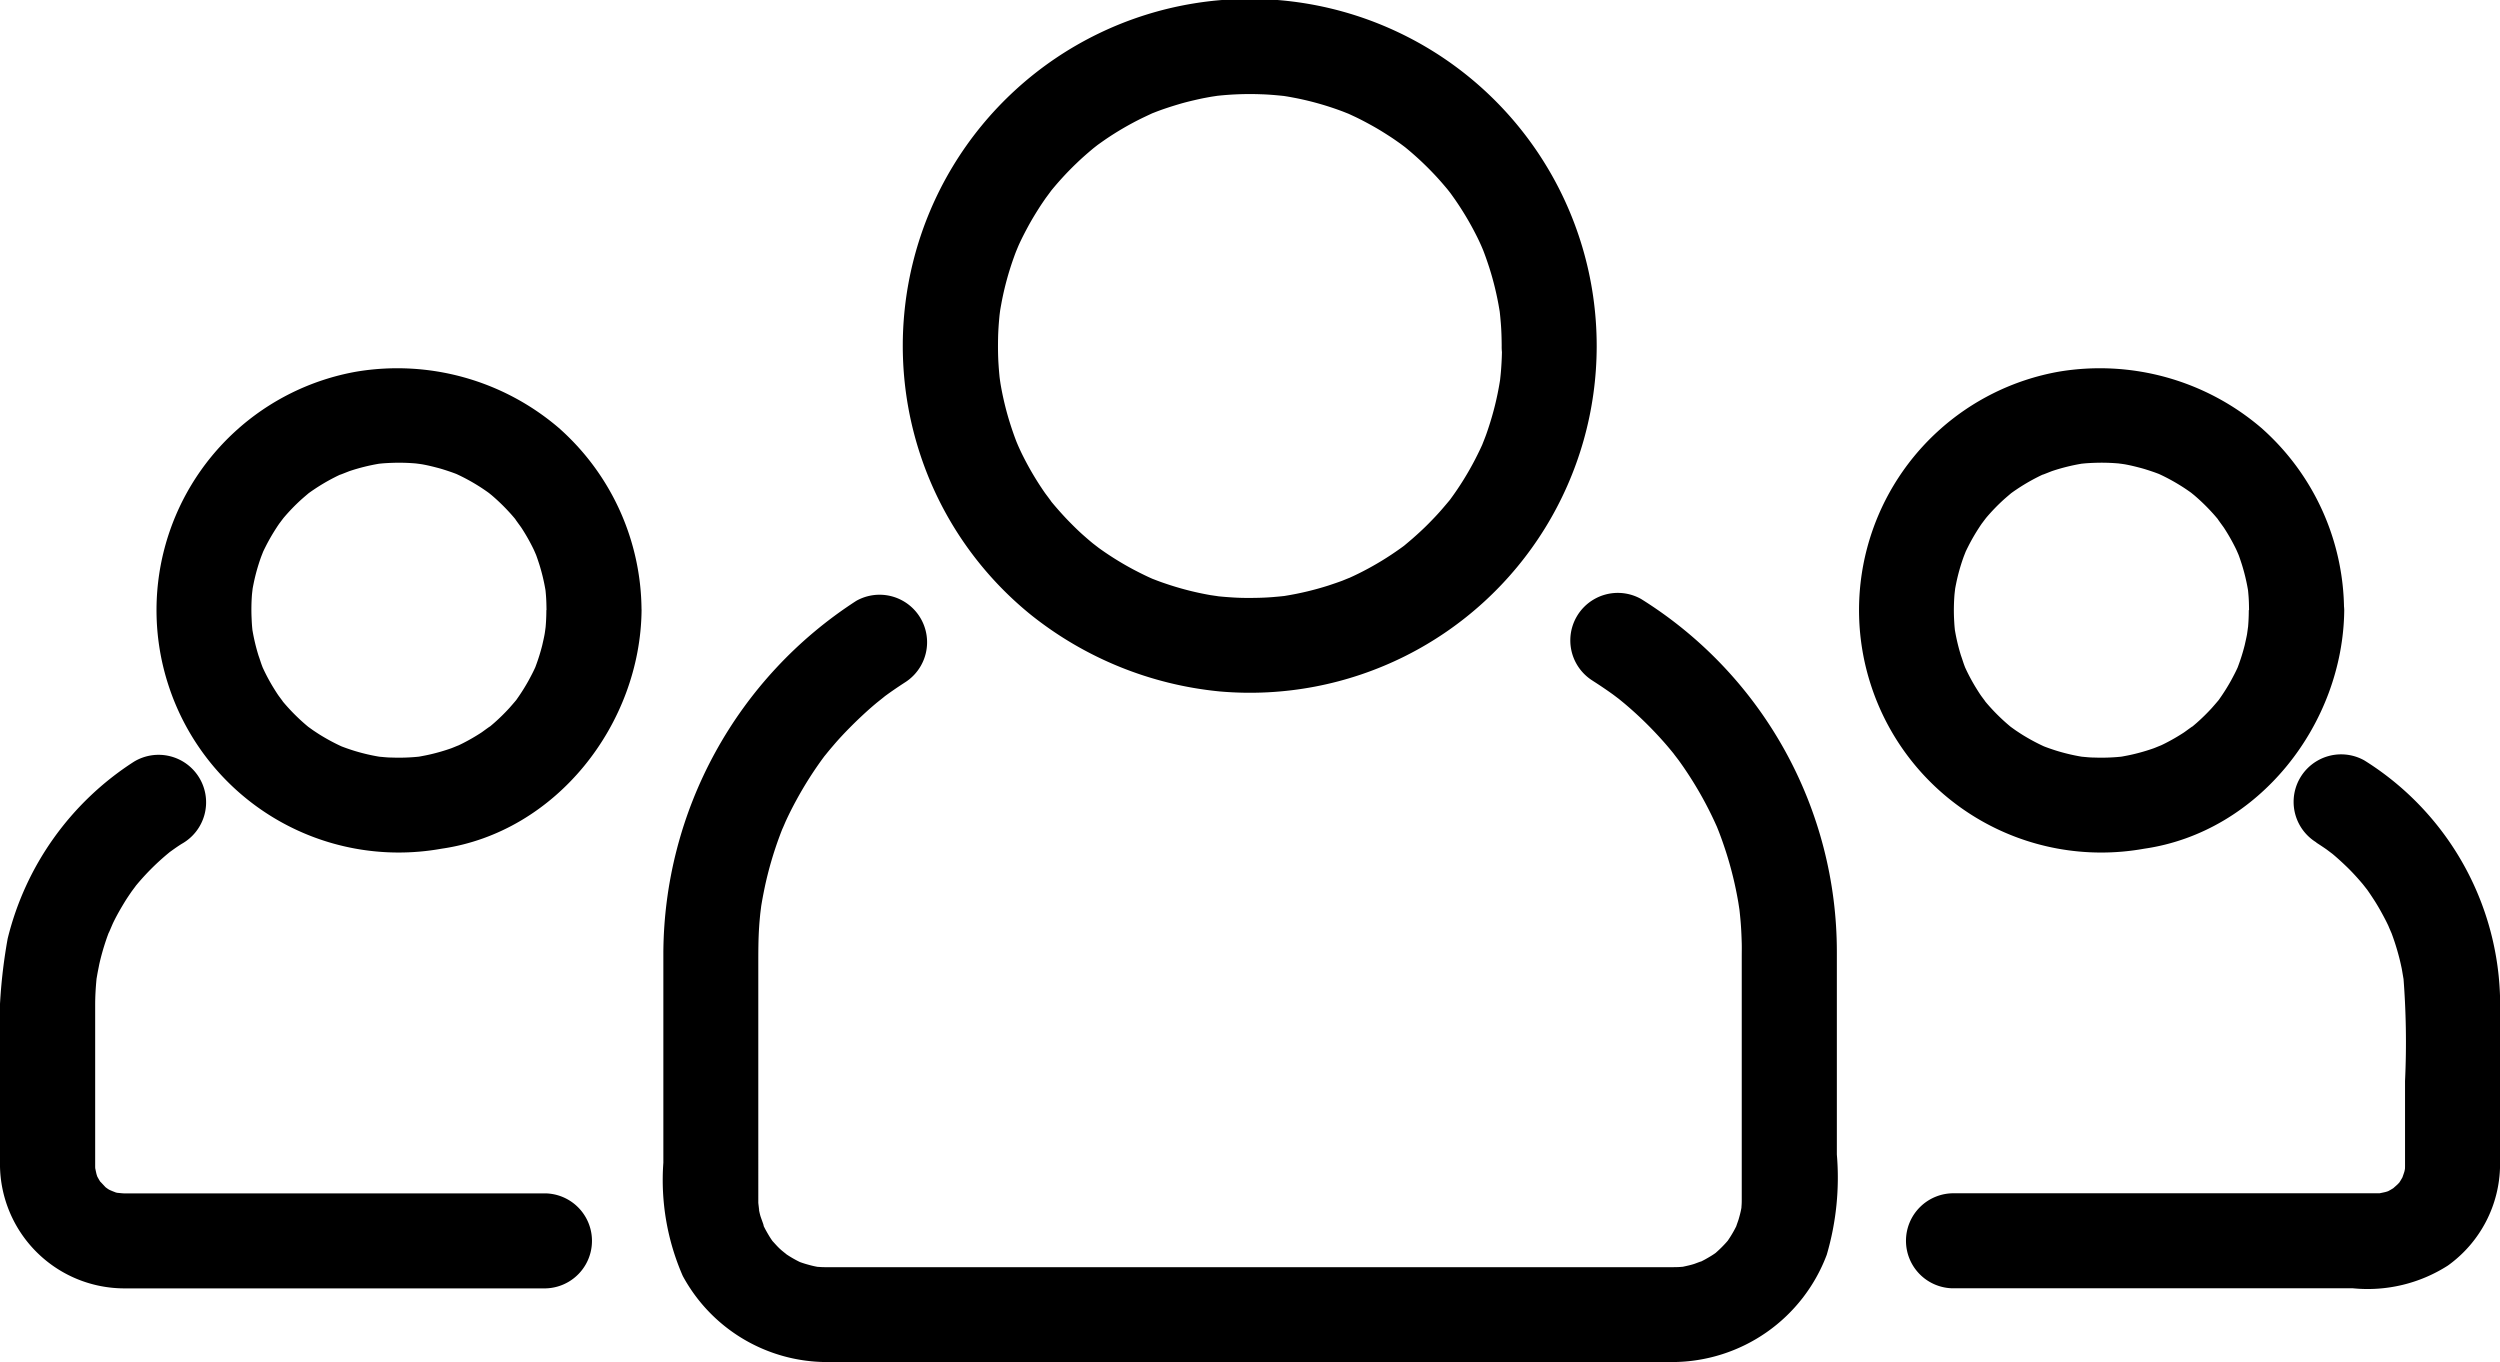
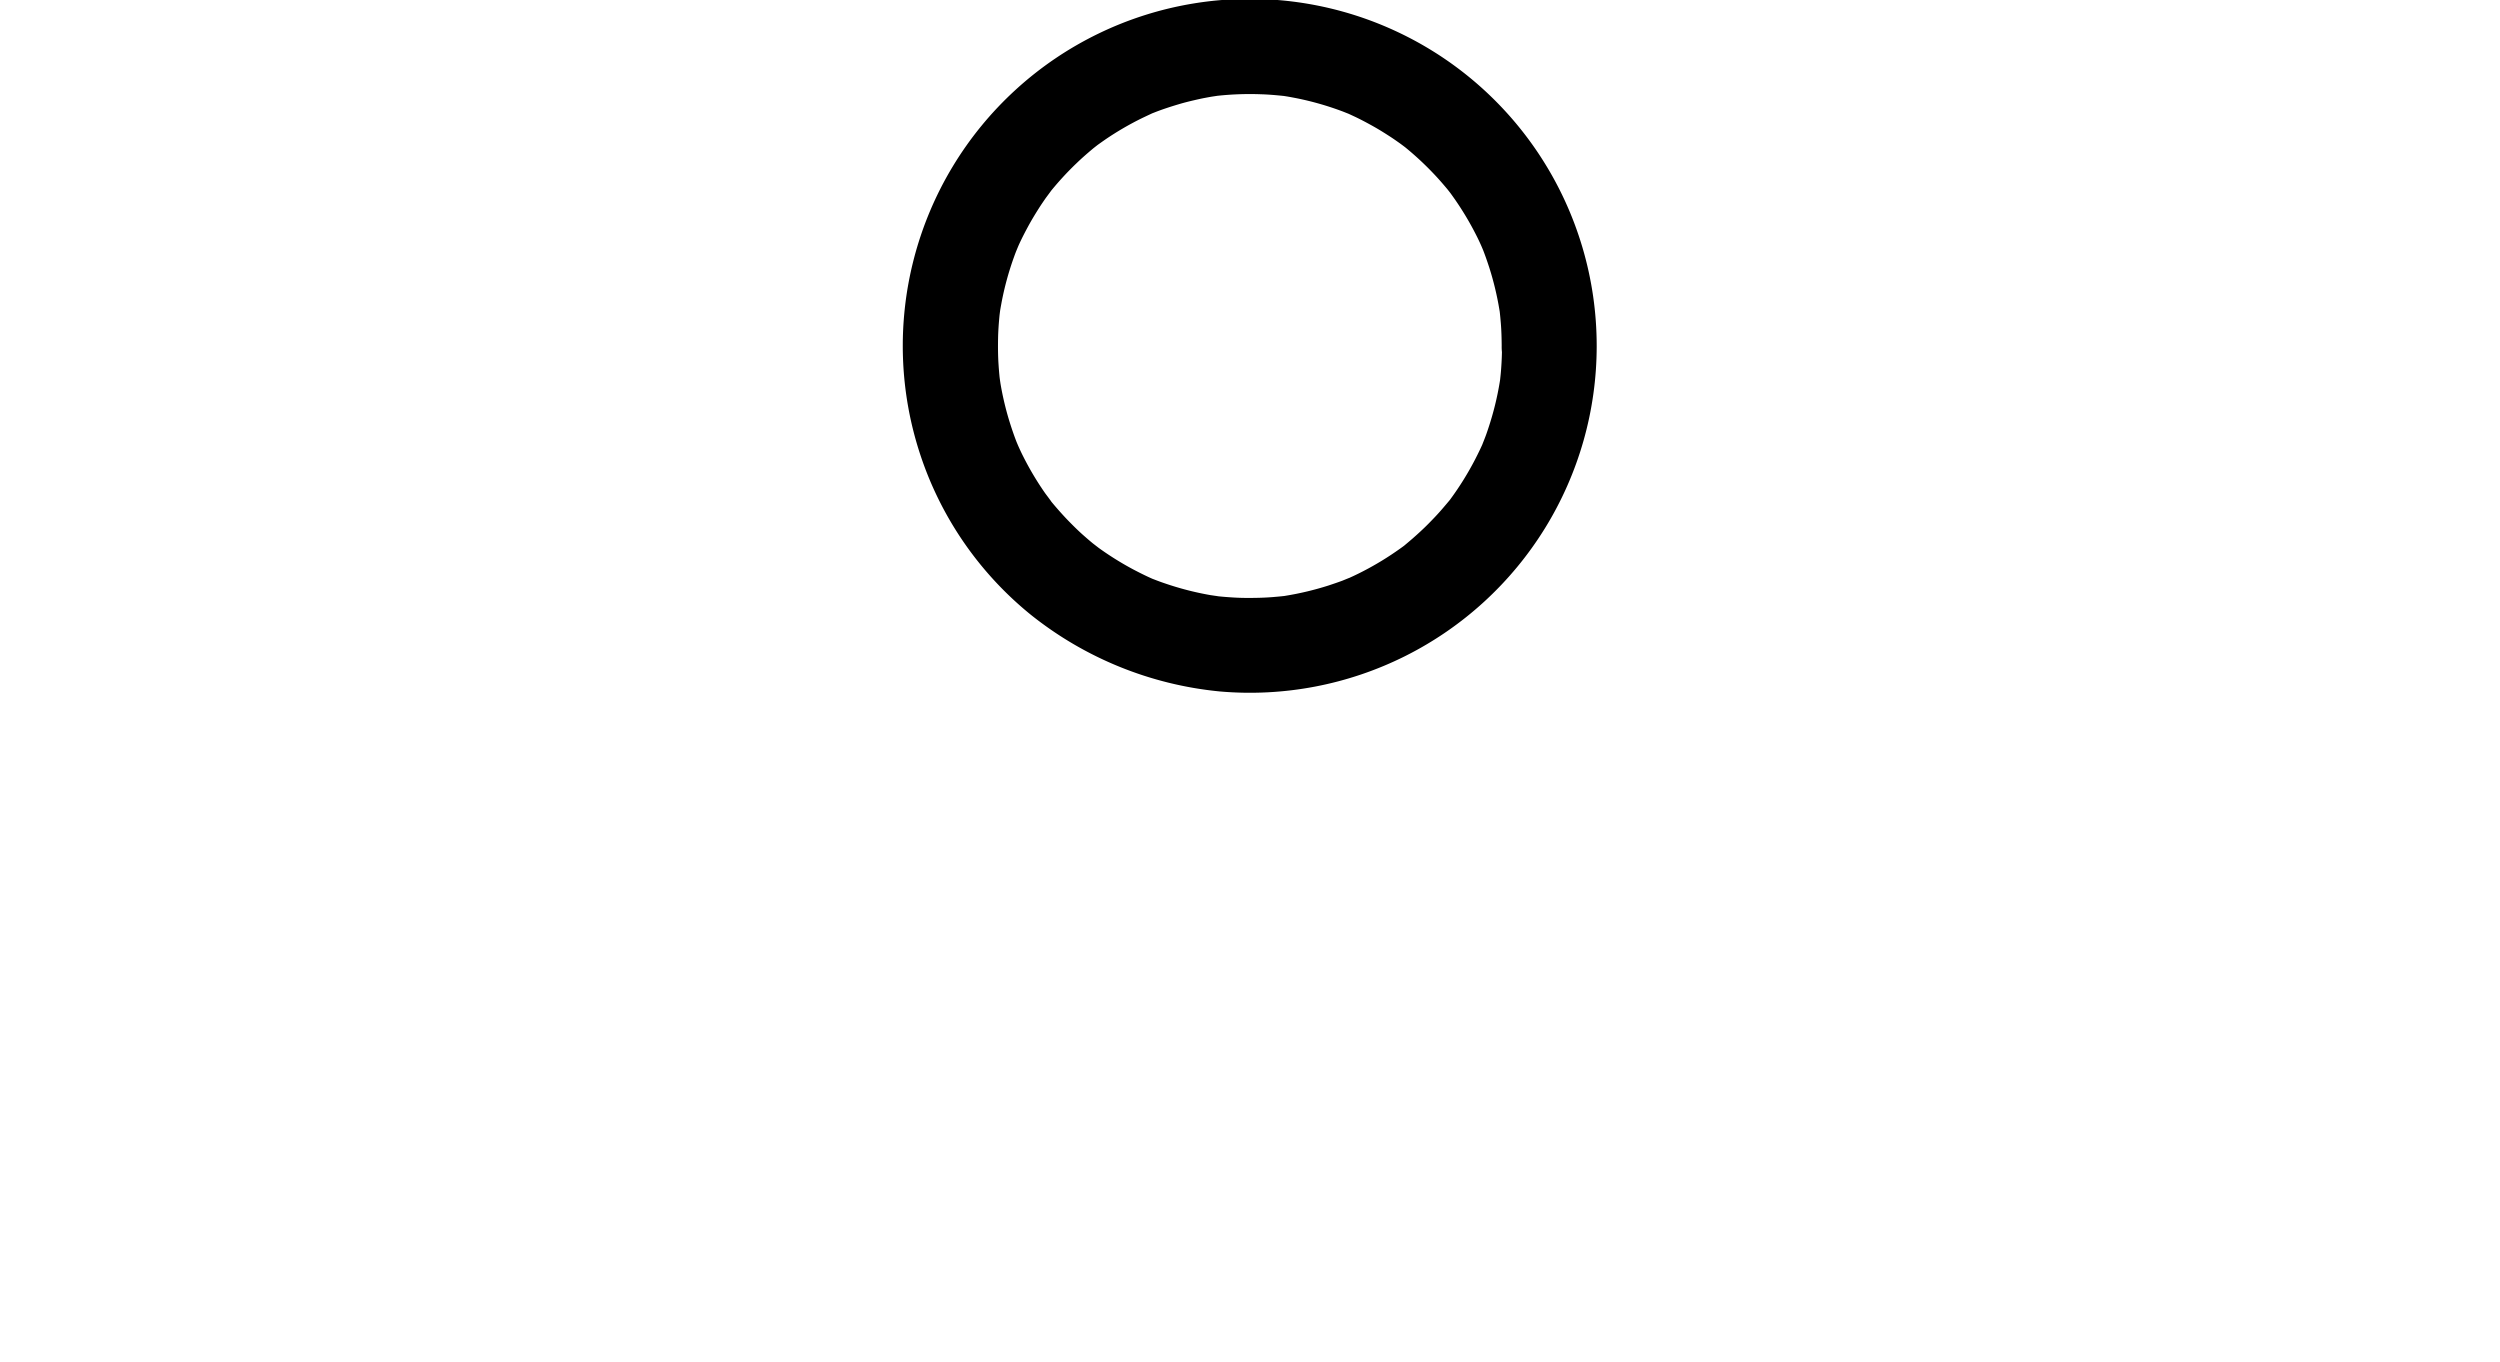
<svg xmlns="http://www.w3.org/2000/svg" width="108.803" height="59.277" viewBox="0 0 108.803 59.277">
  <g id="Group_139433" data-name="Group 139433" transform="translate(-9.036 -228.554)">
    <path id="Path_159998" data-name="Path 159998" d="M367.894,243.611q0,.494-.037.987c-.011.162-.028.324-.046.486-.058.549.071-.453-.014.09a12.936,12.936,0,0,1-.494,2.005c-.049.149-.1.3-.157.444-.032.088-.234.582-.025.087-.121.287-.258.567-.4.844a13.049,13.049,0,0,1-1.06,1.708c-.308.426.275-.341-.053.07-.1.12-.2.237-.3.354-.2.234-.413.457-.63.676s-.444.426-.676.63c-.116.1-.235.2-.354.3q-.267.212.054-.039-.123.093-.249.182a13.028,13.028,0,0,1-1.583.969c-.276.145-.559.275-.844.4.492-.215,0-.009-.087.025-.2.075-.4.141-.594.206a12.966,12.966,0,0,1-1.855.445c-.542.092.458-.051-.09.014-.162.019-.324.032-.486.046-.383.031-.769.038-1.153.036-.329,0-.657-.022-.984-.049q-.243-.021-.485-.051c.55.065.009-.006-.088-.022a12.932,12.932,0,0,1-2-.517c-.149-.05-.3-.106-.442-.162-.5-.19.4.182-.084-.032-.285-.125-.563-.265-.839-.41a13.044,13.044,0,0,1-1.694-1.079c.424.315.007,0-.066-.058q-.178-.147-.351-.3c-.231-.2-.452-.418-.668-.638s-.421-.449-.622-.683c-.1-.117-.2-.237-.293-.358.344.431-.076-.116-.136-.2a13.041,13.041,0,0,1-.951-1.595c-.071-.139-.137-.28-.2-.421-.04-.086-.241-.576-.038-.08-.139-.34-.257-.687-.366-1.037a12.976,12.976,0,0,1-.423-1.864c.086.548,0,0-.007-.093q-.024-.244-.04-.488c-.026-.384-.029-.77-.022-1.155.006-.328.03-.655.061-.981.009-.1.086-.643.007-.093.023-.159.052-.317.081-.475a12.944,12.944,0,0,1,.541-1.986c.052-.148.11-.294.167-.439-.2.5,0,.007.038-.08.128-.283.271-.56.419-.833s.309-.537.476-.8c.083-.13.171-.258.258-.385.059-.085.475-.636.136-.2a13.105,13.105,0,0,1,1.243-1.365c.222-.214.454-.416.69-.614.071-.06.487-.379.066-.059.164-.125.333-.242.5-.359a13.038,13.038,0,0,1,1.607-.932q.21-.1.424-.2c.485-.219-.413.164.084-.032.342-.135.691-.249,1.043-.354.3-.091.614-.165.924-.234.156-.035.314-.063.471-.092.1-.018.639-.094.088-.022a13.2,13.2,0,0,1,2.131-.092c.327.01.653.039.978.073.549.058-.453-.071.09.014.159.025.316.056.473.086a12.95,12.95,0,0,1,1.976.565c.088.032.582.234.087.025.144.061.285.127.426.193.282.131.556.278.827.429s.533.316.792.485c.129.085.255.174.381.263.076.053.493.373.075.047a13.12,13.12,0,0,1,1.365,1.243c.214.222.416.454.614.69.06.071.379.487.058.066.093.123.182.249.271.375a13.037,13.037,0,0,1,.951,1.595c.071.139.137.28.2.421.04.086.241.576.038.08.119.291.222.588.319.886a12.964,12.964,0,0,1,.445,1.855c.092.542-.051-.458.014.09.019.162.032.324.046.486.027.328.035.658.037.987a2.068,2.068,0,1,0,4.135,0,15.1,15.1,0,1,0-29.409,4.818,15.024,15.024,0,0,0,4.784,6.882,15.57,15.57,0,0,0,8.214,3.335,15.09,15.09,0,0,0,16.411-15.034,2.067,2.067,0,1,0-4.135,0Z" transform="translate(-293.489)" />
-     <path id="Path_159999" data-name="Path 159999" d="M293.856,377.948q.434.277.853.577c.055.039.509.388.128.09.135.106.266.215.4.325a16.139,16.139,0,0,1,1.595,1.546c.23.253.448.518.661.785-.3-.377.05.073.09.128q.151.208.295.422a16.044,16.044,0,0,1,1.119,1.936q.114.233.22.47c.24.527-.155-.393.062.146.131.324.245.653.354.985a15.934,15.934,0,0,1,.546,2.229c.012.07.1.662.03.159.023.179.041.359.058.538.035.363.051.727.061,1.091.005.188,0,.377,0,.565v10.541c0,.134,0,.2-.011.333-.027.55.086-.44-.01.1-.028.157-.071.312-.115.465-.026.091-.217.589-.009.1a5.031,5.031,0,0,1-.455.816c-.289.435.282-.326-.058.07a5.1,5.1,0,0,1-.437.437c-.386.352.356-.244-.07.058-.127.09-.262.168-.4.246s-.278.144-.42.209c.478-.22,0-.021-.1.009-.152.048-.309.081-.465.115-.532.113.454-.035-.1.01-.114.009-.23.011-.344.011H260.5c-.146,0-.186,0-.332-.011-.55-.027.44.086-.1-.01-.157-.028-.312-.071-.465-.115q-.152-.045-.3-.1.374.169.06.025a5.036,5.036,0,0,1-.8-.48c.421.3.017,0-.058-.073-.114-.1-.219-.219-.323-.333-.352-.386.244.356-.058-.07-.09-.127-.168-.262-.246-.4s-.144-.278-.209-.42c.228.5-.022-.141-.053-.251-.043-.155-.072-.313-.1-.471.1.534.016.005.011-.1,0-.069,0-.139,0-.208V390.305c0-.555,0-1.108.037-1.662.011-.181.029-.362.046-.542.007-.07.086-.667.015-.165.05-.353.118-.7.191-1.053a15.933,15.933,0,0,1,.642-2.193c.06-.164.125-.325.191-.487-.183.453.041-.08.069-.143.144-.315.3-.623.466-.927a16.043,16.043,0,0,1,1.2-1.884c.339-.462-.261.323.1-.124.107-.134.218-.264.33-.395.222-.261.457-.51.7-.756s.489-.48.742-.71q.191-.172.388-.337c.065-.056.641-.508.252-.211.319-.243.65-.469.986-.688a2.068,2.068,0,0,0-2.087-3.57,18.349,18.349,0,0,0-8.4,15.313v9.143a10.422,10.422,0,0,0,.845,4.928,7.144,7.144,0,0,0,6.321,3.747h36.775a7.2,7.2,0,0,0,6.691-4.668,11.925,11.925,0,0,0,.44-4.365v-8.812a18.1,18.1,0,0,0-8.522-15.366,2.068,2.068,0,0,0-2.087,3.57Zm28.539-3.083q0,.49-.056.978c.058-.549-.005-.016-.023.085-.029.156-.066.311-.1.465a8.4,8.4,0,0,1-.281.9c-.182.5.186-.4-.031.081-.085.188-.182.371-.28.552a8.5,8.5,0,0,1-.491.783c-.3.43.279-.337-.049.07-.1.12-.2.234-.3.348a8.494,8.494,0,0,1-.656.644c-.114.1-.234.2-.353.295.429-.345-.116.066-.205.125a8.5,8.5,0,0,1-.8.463c-.138.071-.279.135-.421.2.489-.22.006-.012-.086.021a8.427,8.427,0,0,1-.907.265c-.155.037-.312.066-.468.095q-.352.055.072-.005-.161.018-.323.031a8.645,8.645,0,0,1-.985.019c-.163,0-.326-.019-.488-.033-.548-.047.45.076-.089-.012a8.427,8.427,0,0,1-.927-.215c-.151-.043-.3-.094-.448-.145q-.147-.052-.293-.11.38.165.065.025a8.478,8.478,0,0,1-.82-.434c-.133-.078-.261-.164-.389-.249-.078-.052-.5-.365-.077-.04a8.538,8.538,0,0,1-1.407-1.407c.332.412.014,0-.04-.077-.088-.127-.168-.258-.249-.389a8.434,8.434,0,0,1-.434-.82c-.226-.479.159.415-.032-.081-.056-.146-.1-.3-.153-.444a8.427,8.427,0,0,1-.26-1.078c-.1-.537.046.458-.012-.089-.017-.162-.025-.325-.033-.488a8.636,8.636,0,0,1,.019-.985c.007-.1.079-.644,0-.092.023-.158.054-.315.086-.471a8.425,8.425,0,0,1,.3-1.062c.031-.09.233-.581.021-.086.061-.143.13-.282.2-.421a8.46,8.46,0,0,1,.463-.8c.083-.13.173-.254.263-.379-.307.427-.005.012.057-.063a8.523,8.523,0,0,1,.745-.772c.112-.1.23-.2.348-.3q.266-.213-.054.041.124-.091.251-.177a8.505,8.505,0,0,1,.93-.548c.138-.071.279-.135.421-.2-.509.229.131-.037.234-.072a8.451,8.451,0,0,1,1.227-.308c.537-.1-.458.046.089-.012.217-.023.435-.031.652-.037a8.6,8.6,0,0,1,1.143.054c-.549-.058-.016,0,.085.023.208.038.414.09.618.143s.4.119.6.187q.147.052.293.11-.38-.165-.065-.025a8.465,8.465,0,0,1,.951.515c.131.081.258.168.384.256q.275.2-.049-.047.12.1.237.194a8.547,8.547,0,0,1,.772.745c.139.15.269.308.4.467-.345-.429.066.116.125.205a8.519,8.519,0,0,1,.532.94c.043.087.244.572.042.075.079.193.145.392.209.59a8.431,8.431,0,0,1,.26,1.078q.055.352-.005-.072.018.161.031.323c.019.218.023.437.025.655a2.068,2.068,0,0,0,4.135,0,10.646,10.646,0,0,0-3.6-7.931,10.809,10.809,0,0,0-8.8-2.451,10.54,10.54,0,0,0-8.2,13.614,10.535,10.535,0,0,0,11.9,7.15c5.016-.721,8.66-5.448,8.708-10.382a2.068,2.068,0,0,0-4.135,0Z" transform="translate(-215.489 -119.757)" />
-     <path id="Path_160000" data-name="Path 160000" d="M109.844,384.982q.215.138.426.283c.058.04.507.386.126.085.267.211.518.44.763.675s.473.488.693.746c.046.054.389.5.1.115.136.182.262.371.386.561.187.286.353.586.511.889.079.152.151.308.223.464-.205-.446.027.076.054.144a10.352,10.352,0,0,1,.314.995c.046.17.083.341.12.513.02.091.136.84.07.326a36.194,36.194,0,0,1,.076,4.583v3.674q0,.163-.016.325.062-.426-.007-.079c-.023.1-.212.58,0,.093a3.263,3.263,0,0,1-.224.4c-.268.434.287-.315-.056.06-.07.076-.46.393-.042.077a3.307,3.307,0,0,1-.392.242c-.45.249.412-.135-.08.026-.1.034-.616.116-.073.049a2.981,2.981,0,0,1-.329.016H94.1a2.068,2.068,0,1,0,0,4.135h17.341a6.473,6.473,0,0,0,4.131-.99,5.442,5.442,0,0,0,2.27-4.37v-6.637a12.557,12.557,0,0,0-5.907-10.977,2.068,2.068,0,0,0-2.087,3.57ZM32.814,374.865q0,.49-.056.978c.058-.549,0-.016-.023.085-.028.156-.066.311-.1.465a8.4,8.4,0,0,1-.281.9c-.182.5.186-.4-.032.081-.085.188-.182.371-.28.552a8.491,8.491,0,0,1-.491.783c-.3.43.279-.337-.049.07-.1.12-.2.234-.3.348a8.506,8.506,0,0,1-.656.644c-.114.1-.234.2-.353.295.429-.345-.116.066-.205.125a8.5,8.5,0,0,1-.8.463c-.138.071-.279.135-.421.2.488-.22.006-.012-.086.021a8.41,8.41,0,0,1-.907.265c-.155.037-.312.066-.468.095q-.352.055.072-.005-.161.018-.323.031a8.636,8.636,0,0,1-.985.019c-.163,0-.326-.019-.488-.033-.548-.047.45.076-.089-.012a8.423,8.423,0,0,1-.927-.215c-.151-.043-.3-.094-.448-.145q-.147-.052-.293-.11.38.165.065.025a8.476,8.476,0,0,1-.82-.434c-.133-.078-.261-.164-.389-.249-.078-.052-.5-.365-.077-.04a8.544,8.544,0,0,1-1.407-1.407c.332.412.015,0-.04-.077-.088-.126-.168-.258-.249-.389a8.427,8.427,0,0,1-.434-.82c-.226-.479.159.415-.032-.081-.056-.146-.1-.3-.153-.444a8.447,8.447,0,0,1-.26-1.078c-.1-.537.046.459-.012-.089-.017-.162-.025-.325-.032-.488A8.614,8.614,0,0,1,20,374.21c.007-.1.079-.644,0-.092.023-.158.054-.315.086-.471a8.429,8.429,0,0,1,.3-1.062c.031-.09.233-.581.021-.086.061-.143.13-.282.2-.421a8.52,8.52,0,0,1,.463-.8c.083-.13.173-.254.263-.379-.307.427-.005.012.057-.063a8.52,8.52,0,0,1,.745-.772c.112-.1.23-.2.348-.3q.266-.213-.054.041.124-.091.251-.177a8.5,8.5,0,0,1,.93-.548c.138-.071.279-.135.421-.2-.509.229.131-.037.234-.072a8.45,8.45,0,0,1,1.227-.308c.537-.1-.459.046.089-.012.217-.023.435-.031.652-.037a8.6,8.6,0,0,1,1.143.054c-.549-.058-.016,0,.085.023.208.038.414.09.618.143s.4.119.6.187q.147.052.293.11-.38-.165-.065-.025a8.44,8.44,0,0,1,.951.515c.131.081.258.168.384.256q.275.2-.049-.048.12.1.237.194a8.541,8.541,0,0,1,.772.745c.139.15.269.308.4.467-.345-.429.066.116.125.205a8.5,8.5,0,0,1,.532.94c.043.087.244.572.042.075.079.193.145.392.209.59a8.45,8.45,0,0,1,.26,1.078q.055.352-.005-.072.018.161.031.323c.018.218.022.437.025.655a2.068,2.068,0,1,0,4.135,0,10.646,10.646,0,0,0-3.6-7.931,10.809,10.809,0,0,0-8.8-2.451,10.54,10.54,0,0,0-8.2,13.614,10.535,10.535,0,0,0,11.895,7.15c5.016-.721,8.66-5.448,8.707-10.382a2.068,2.068,0,0,0-4.135,0Zm-.028,25.385H14.471c-.173,0-.679-.077-.172.011a3.226,3.226,0,0,1-.454-.125c.48.157.044.009-.066-.052s-.476-.363-.078-.034c-.092-.076-.517-.577-.19-.145a3.29,3.29,0,0,1-.242-.392c-.249-.45.135.412-.026-.08-.034-.1-.116-.616-.049-.073a3.175,3.175,0,0,1-.016-.328v-6.992c0-.365.022-.729.056-1.093.057-.6-.072.426.025-.161.029-.175.067-.349.1-.523a10.389,10.389,0,0,1,.286-1.015c.054-.166.117-.329.18-.491-.177.461.1-.216.143-.3.15-.31.323-.609.5-.9.09-.146.187-.288.284-.43.039-.056.384-.511.086-.131a10.526,10.526,0,0,1,1.559-1.58c.438-.365-.336.243.125-.093.139-.1.282-.2.426-.289a2.068,2.068,0,1,0-2.087-3.57,12.759,12.759,0,0,0-5.492,7.7,23.228,23.228,0,0,0-.334,5.383v4.464a5.418,5.418,0,0,0,5.412,5.372h18.33a2.068,2.068,0,0,0,0-4.135Z" transform="translate(0 -119.757)" />
  </g>
</svg>